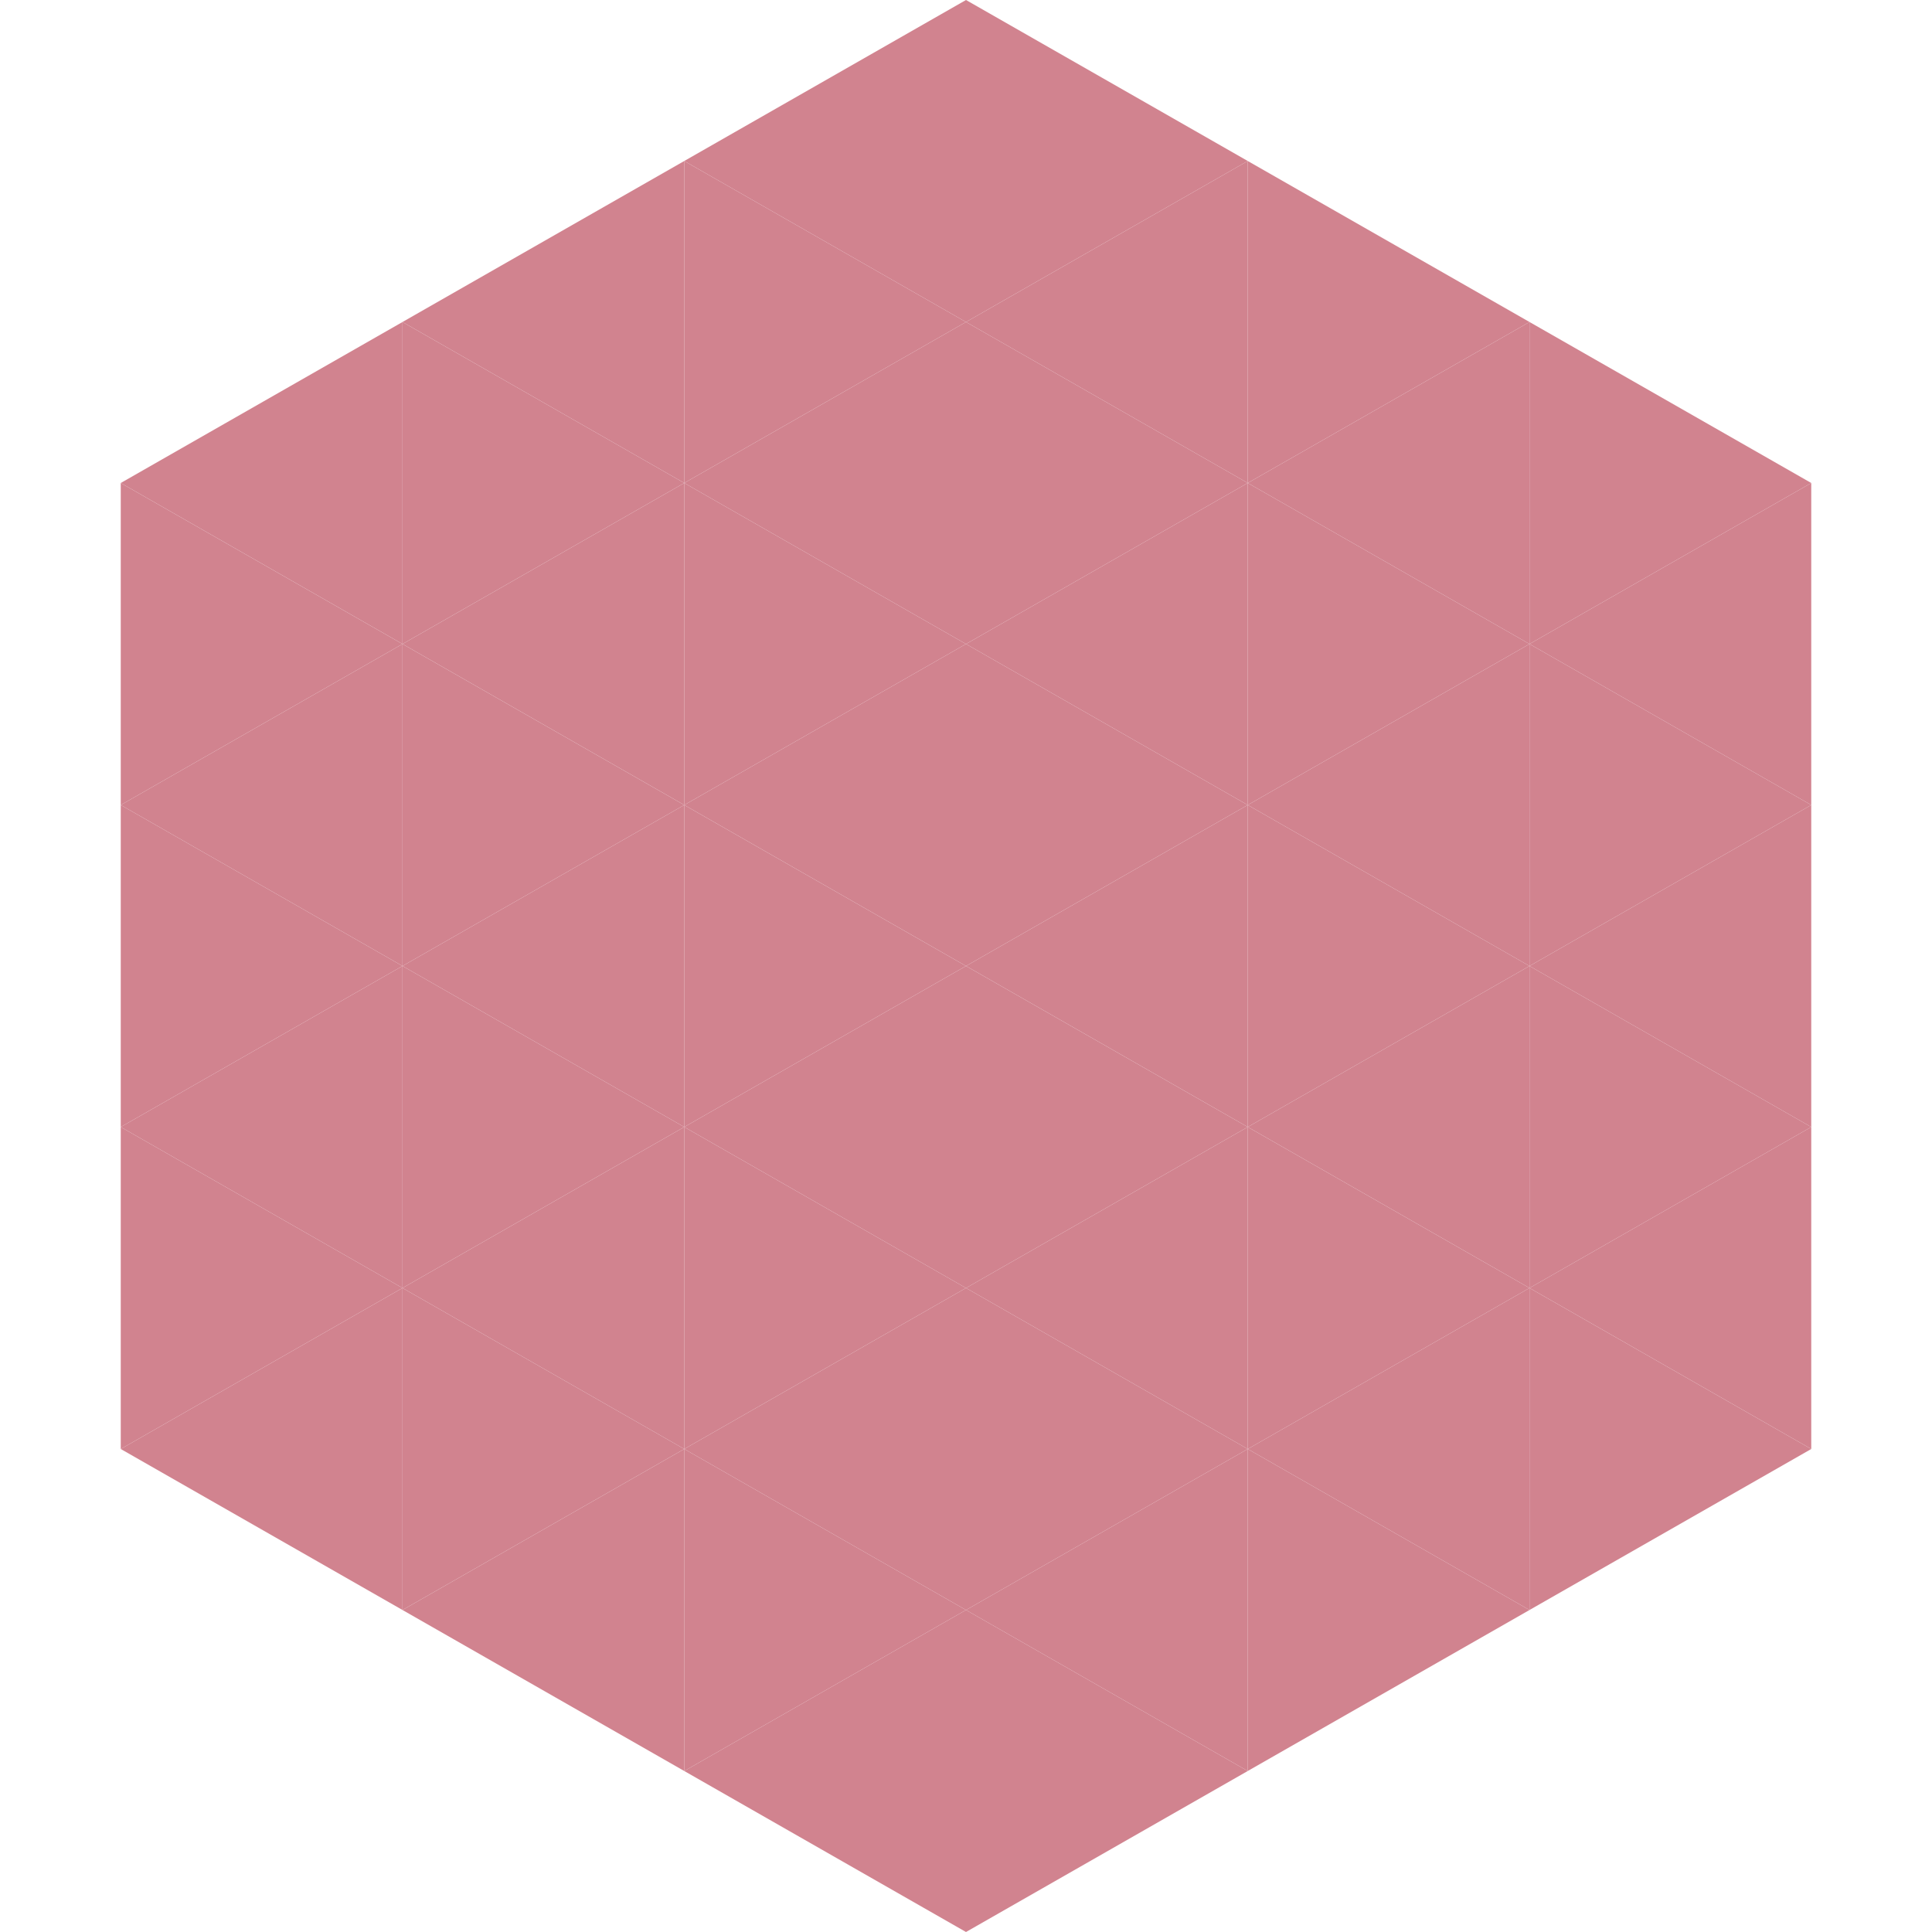
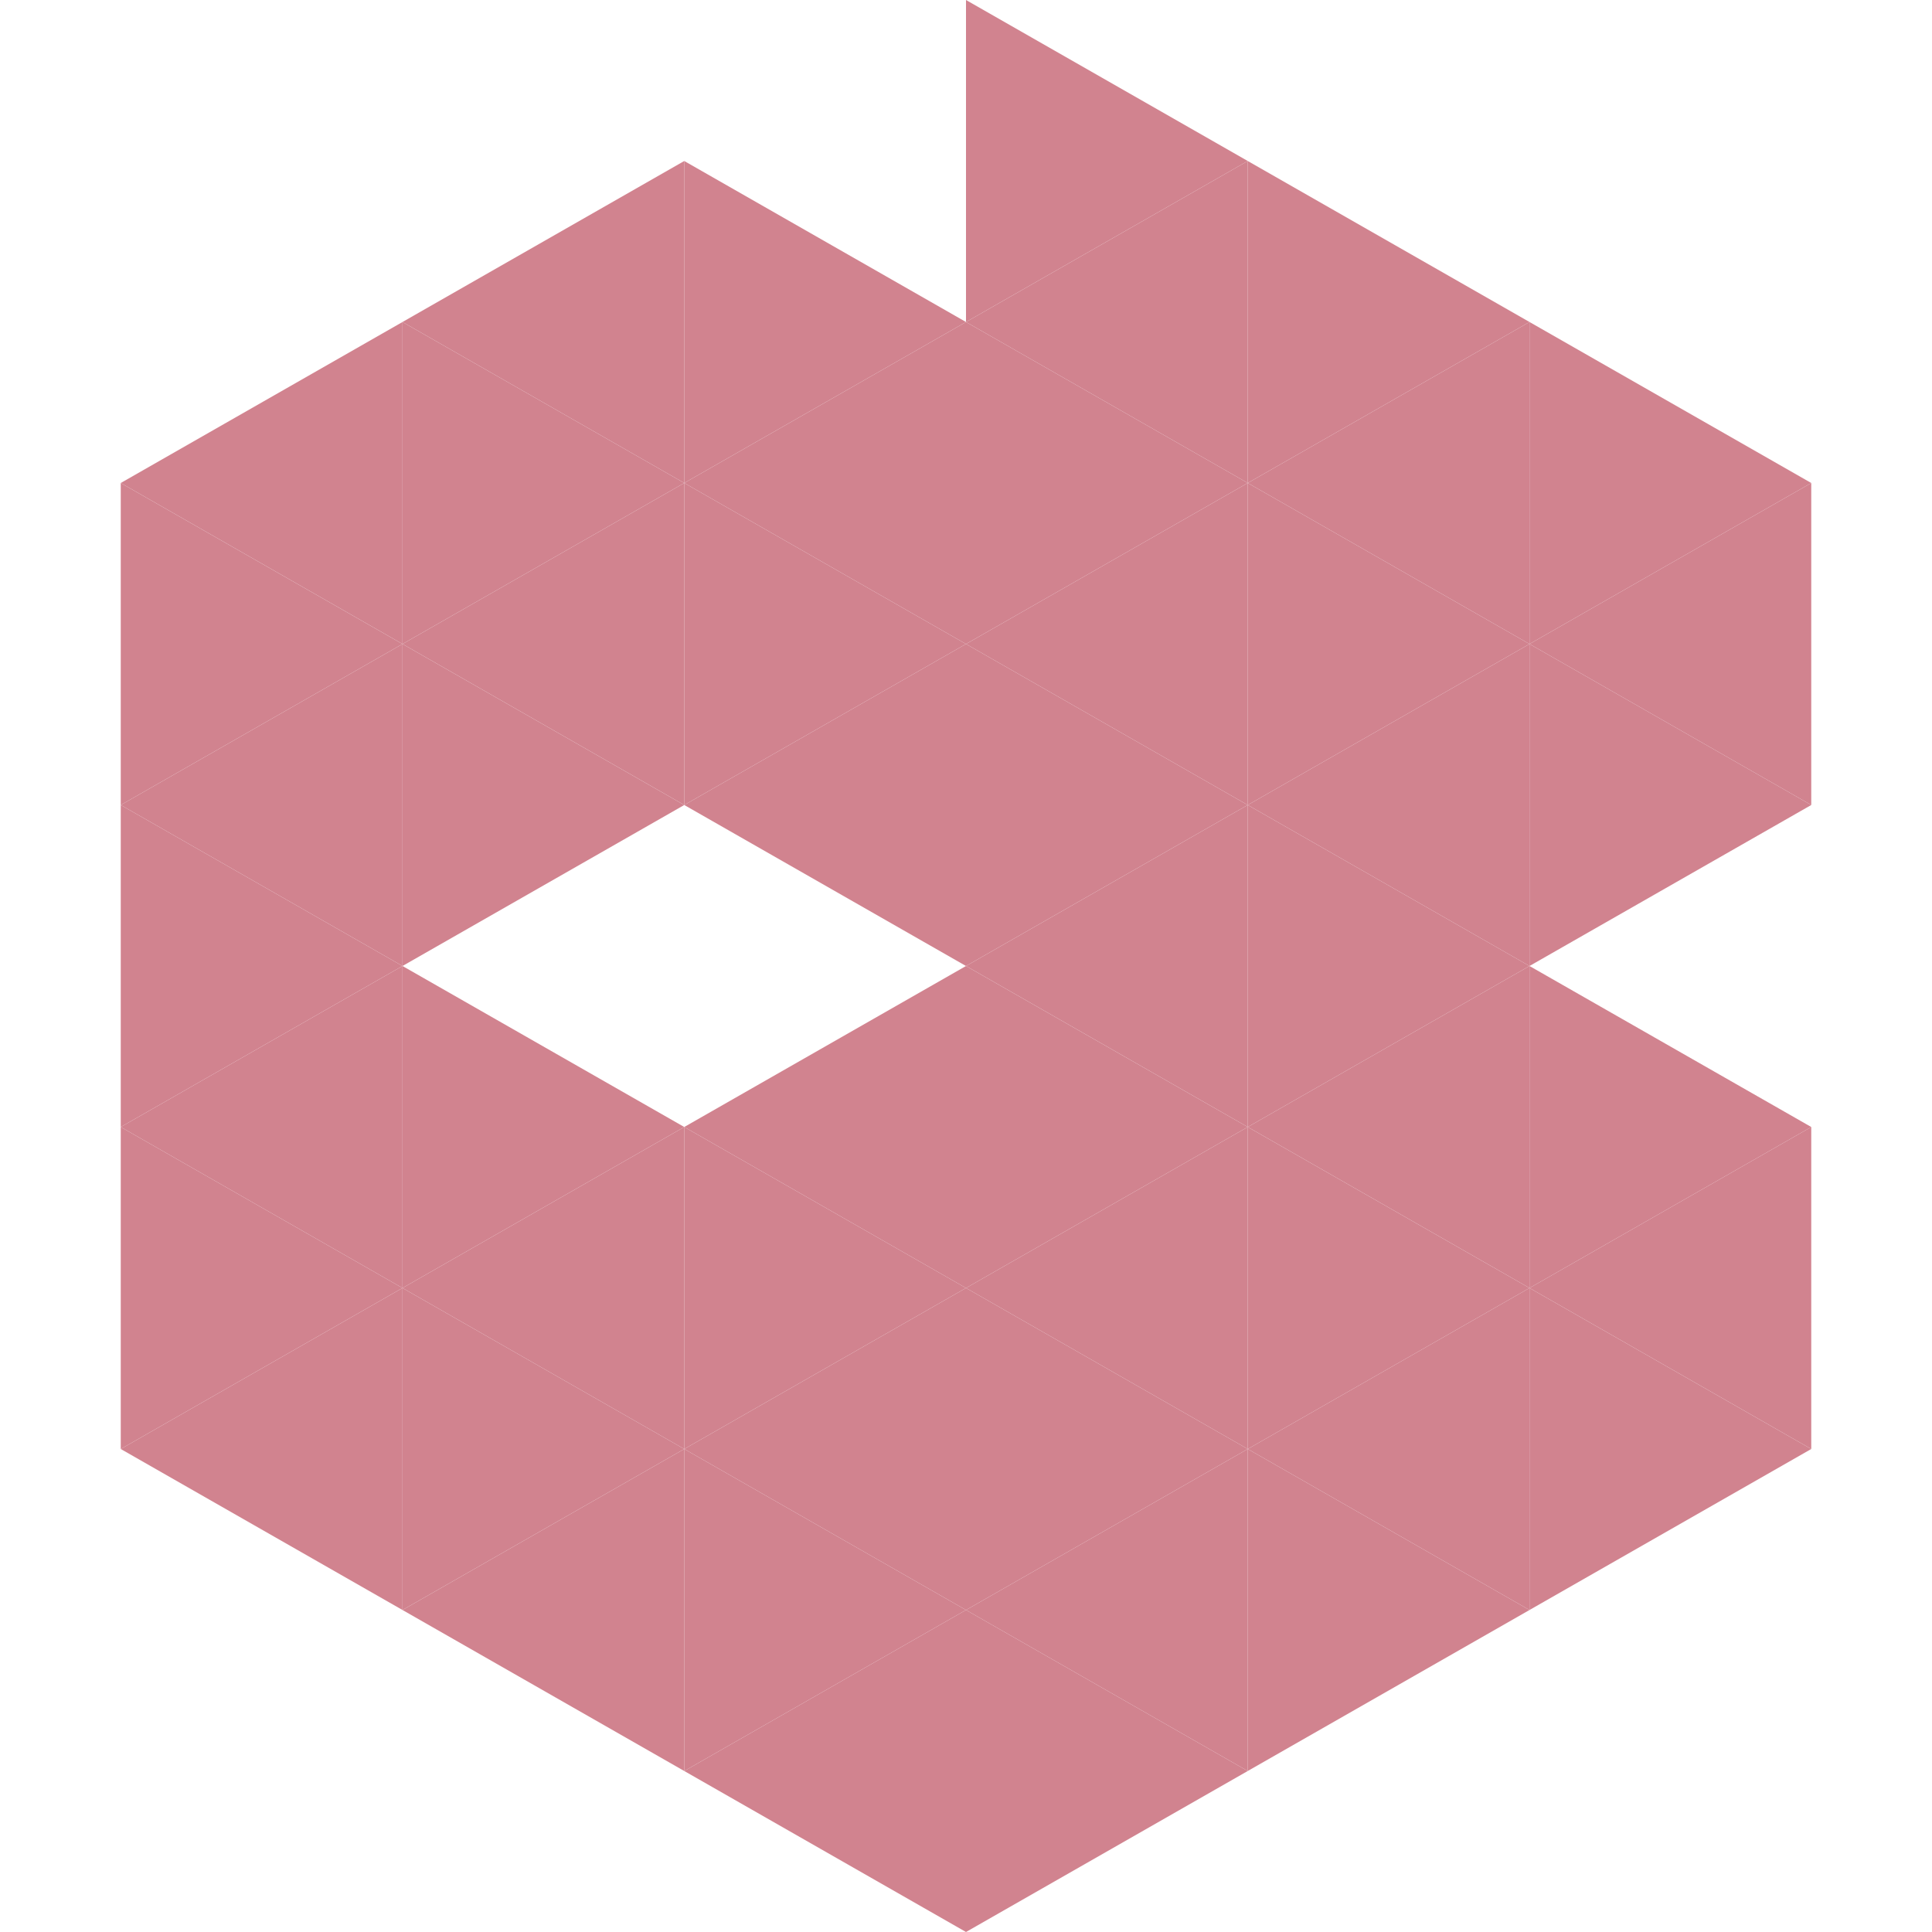
<svg xmlns="http://www.w3.org/2000/svg" width="240" height="240">
  <polygon points="50,40 15,60 50,80" style="fill:rgb(209,131,143)" />
  <polygon points="190,40 225,60 190,80" style="fill:rgb(209,131,143)" />
  <polygon points="15,60 50,80 15,100" style="fill:rgb(209,131,143)" />
  <polygon points="225,60 190,80 225,100" style="fill:rgb(209,131,143)" />
  <polygon points="50,80 15,100 50,120" style="fill:rgb(209,131,143)" />
  <polygon points="190,80 225,100 190,120" style="fill:rgb(209,131,143)" />
  <polygon points="15,100 50,120 15,140" style="fill:rgb(209,131,143)" />
-   <polygon points="225,100 190,120 225,140" style="fill:rgb(209,131,143)" />
  <polygon points="50,120 15,140 50,160" style="fill:rgb(209,131,143)" />
  <polygon points="190,120 225,140 190,160" style="fill:rgb(209,131,143)" />
  <polygon points="15,140 50,160 15,180" style="fill:rgb(209,131,143)" />
  <polygon points="225,140 190,160 225,180" style="fill:rgb(209,131,143)" />
  <polygon points="50,160 15,180 50,200" style="fill:rgb(209,131,143)" />
  <polygon points="190,160 225,180 190,200" style="fill:rgb(209,131,143)" />
  <polygon points="15,180 50,200 15,220" style="fill:rgb(255,255,255); fill-opacity:0" />
  <polygon points="225,180 190,200 225,220" style="fill:rgb(255,255,255); fill-opacity:0" />
  <polygon points="50,0 85,20 50,40" style="fill:rgb(255,255,255); fill-opacity:0" />
  <polygon points="190,0 155,20 190,40" style="fill:rgb(255,255,255); fill-opacity:0" />
  <polygon points="85,20 50,40 85,60" style="fill:rgb(209,131,143)" />
  <polygon points="155,20 190,40 155,60" style="fill:rgb(209,131,143)" />
  <polygon points="50,40 85,60 50,80" style="fill:rgb(209,131,143)" />
  <polygon points="190,40 155,60 190,80" style="fill:rgb(209,131,143)" />
  <polygon points="85,60 50,80 85,100" style="fill:rgb(209,131,143)" />
  <polygon points="155,60 190,80 155,100" style="fill:rgb(209,131,143)" />
  <polygon points="50,80 85,100 50,120" style="fill:rgb(209,131,143)" />
  <polygon points="190,80 155,100 190,120" style="fill:rgb(209,131,143)" />
-   <polygon points="85,100 50,120 85,140" style="fill:rgb(209,131,143)" />
  <polygon points="155,100 190,120 155,140" style="fill:rgb(209,131,143)" />
  <polygon points="50,120 85,140 50,160" style="fill:rgb(209,131,143)" />
  <polygon points="190,120 155,140 190,160" style="fill:rgb(209,131,143)" />
  <polygon points="85,140 50,160 85,180" style="fill:rgb(209,131,143)" />
  <polygon points="155,140 190,160 155,180" style="fill:rgb(209,131,143)" />
  <polygon points="50,160 85,180 50,200" style="fill:rgb(209,131,143)" />
  <polygon points="190,160 155,180 190,200" style="fill:rgb(209,131,143)" />
  <polygon points="85,180 50,200 85,220" style="fill:rgb(209,131,143)" />
  <polygon points="155,180 190,200 155,220" style="fill:rgb(209,131,143)" />
-   <polygon points="120,0 85,20 120,40" style="fill:rgb(209,131,143)" />
  <polygon points="120,0 155,20 120,40" style="fill:rgb(209,131,143)" />
  <polygon points="85,20 120,40 85,60" style="fill:rgb(209,131,143)" />
  <polygon points="155,20 120,40 155,60" style="fill:rgb(209,131,143)" />
  <polygon points="120,40 85,60 120,80" style="fill:rgb(209,131,143)" />
  <polygon points="120,40 155,60 120,80" style="fill:rgb(209,131,143)" />
  <polygon points="85,60 120,80 85,100" style="fill:rgb(209,131,143)" />
  <polygon points="155,60 120,80 155,100" style="fill:rgb(209,131,143)" />
  <polygon points="120,80 85,100 120,120" style="fill:rgb(209,131,143)" />
  <polygon points="120,80 155,100 120,120" style="fill:rgb(209,131,143)" />
-   <polygon points="85,100 120,120 85,140" style="fill:rgb(209,131,143)" />
  <polygon points="155,100 120,120 155,140" style="fill:rgb(209,131,143)" />
  <polygon points="120,120 85,140 120,160" style="fill:rgb(209,131,143)" />
  <polygon points="120,120 155,140 120,160" style="fill:rgb(209,131,143)" />
  <polygon points="85,140 120,160 85,180" style="fill:rgb(209,131,143)" />
  <polygon points="155,140 120,160 155,180" style="fill:rgb(209,131,143)" />
  <polygon points="120,160 85,180 120,200" style="fill:rgb(209,131,143)" />
  <polygon points="120,160 155,180 120,200" style="fill:rgb(209,131,143)" />
  <polygon points="85,180 120,200 85,220" style="fill:rgb(209,131,143)" />
  <polygon points="155,180 120,200 155,220" style="fill:rgb(209,131,143)" />
  <polygon points="120,200 85,220 120,240" style="fill:rgb(209,131,143)" />
  <polygon points="120,200 155,220 120,240" style="fill:rgb(209,131,143)" />
  <polygon points="85,220 120,240 85,260" style="fill:rgb(255,255,255); fill-opacity:0" />
  <polygon points="155,220 120,240 155,260" style="fill:rgb(255,255,255); fill-opacity:0" />
</svg>